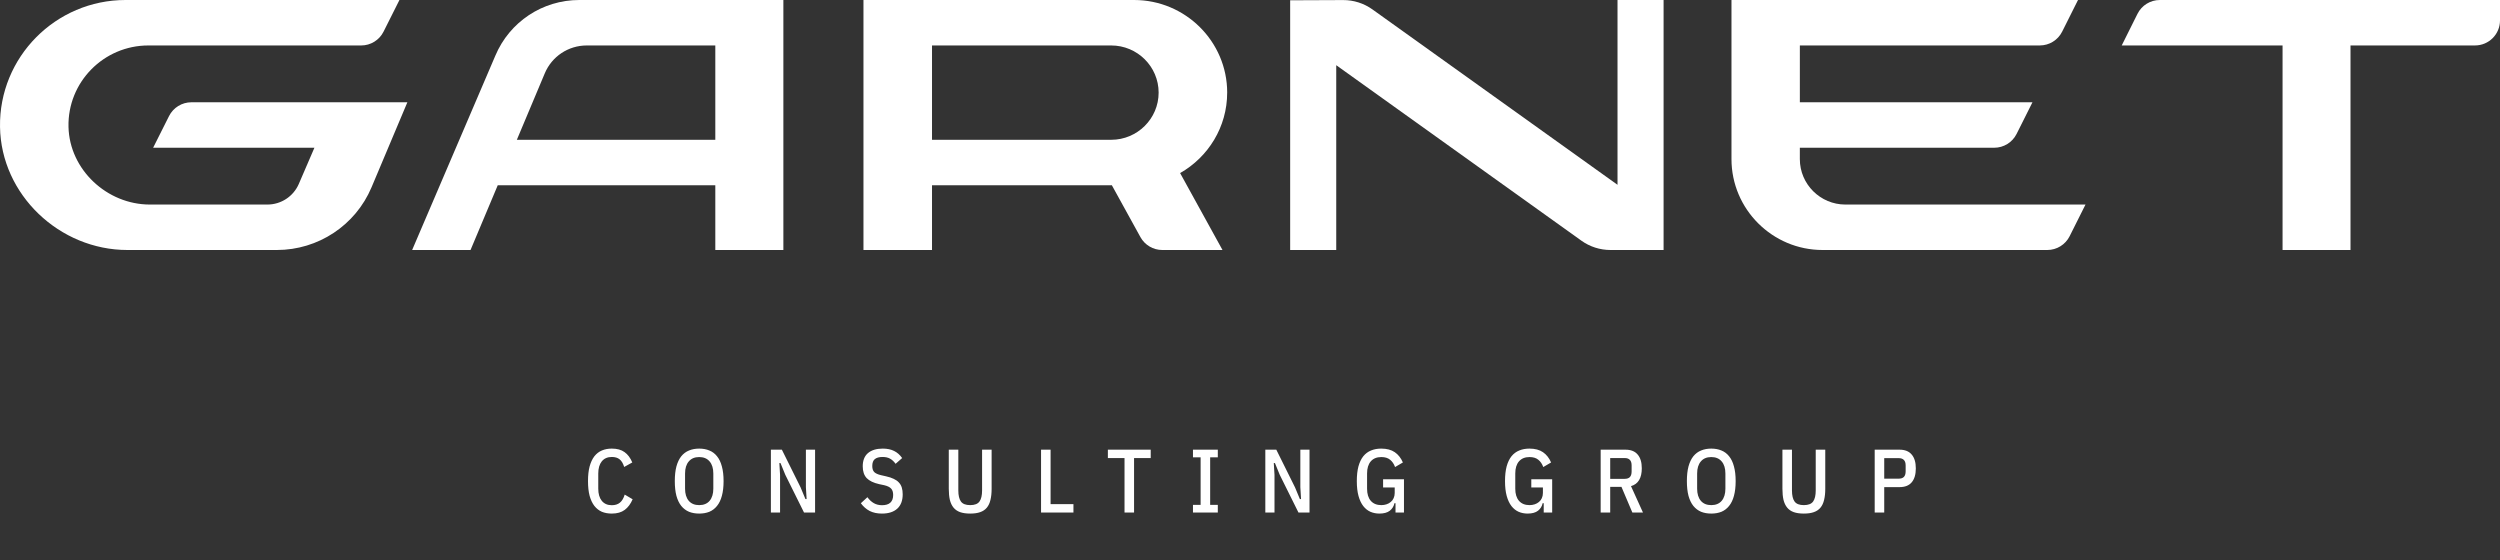
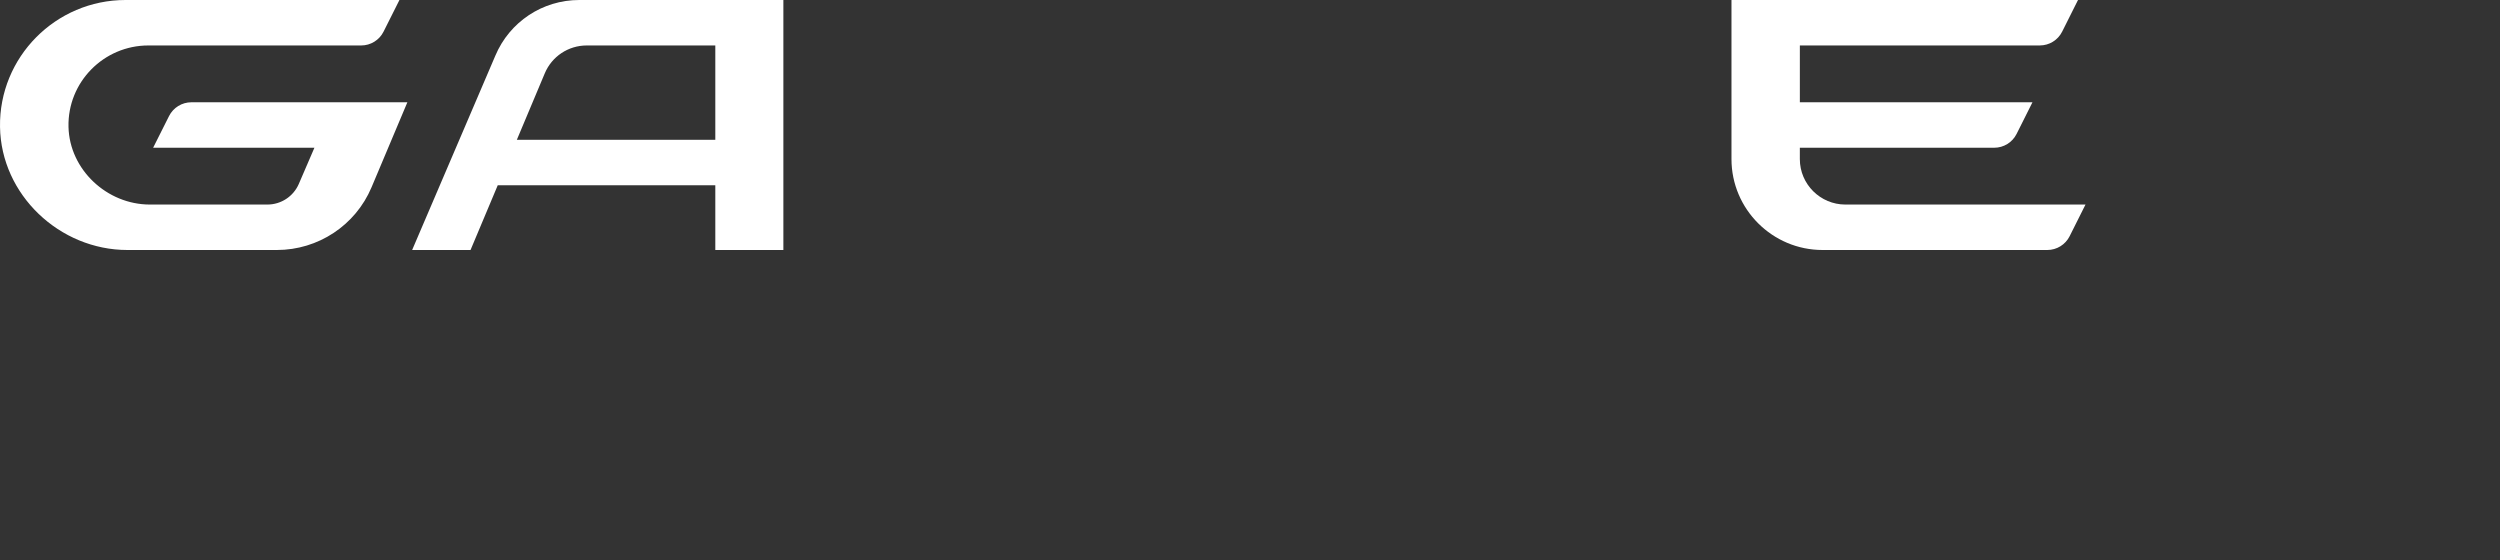
<svg xmlns="http://www.w3.org/2000/svg" width="1000" height="224" viewBox="0 0 1000 224" fill="none">
  <rect x="0" y="0" width="1000" height="224" fill="#333333" stroke="none" />
-   <path d="M490.876 37.05C490.876 16.62 474.169 0 453.626 0H345.386V100H372.804V74.095H444.485C444.568 74.095 444.655 74.09 444.738 74.09L456.163 94.826C457.921 98.017 461.277 100 464.921 100H488.999L472.044 69.23C483.276 62.845 490.871 50.815 490.871 37.05H490.876ZM372.804 18.185H444.485C454.944 18.185 463.453 26.65 463.453 37.05C463.453 47.45 454.944 55.915 444.485 55.915H372.804V18.18V18.185Z" fill="white" />
  <path d="M61.255 59.09H125.772L119.526 73.565C117.364 78.575 112.415 81.82 106.941 81.82H59.948C42.783 81.82 27.808 67.86 27.4 50.77C26.973 32.875 41.471 18.185 59.346 18.185H144.477C148.258 18.185 151.717 16.052 153.414 12.672L159.777 0H50.219C22.266 0 -0.421 22.85 0.006 50.775C0.419 77.855 23.777 100 50.977 100H110.729C127.278 100 142.209 90.115 148.615 74.92L162.949 40.91H76.554C72.773 40.91 69.315 43.043 67.618 46.422L61.255 59.09Z" fill="white" />
  <path d="M692.592 63.635C692.592 83.685 708.945 100 729.046 100H818.914C822.698 100 826.158 97.864 827.854 94.482L834.202 81.82H738.161C728.11 81.82 719.936 73.665 719.936 63.64V59.095H797.694C801.478 59.095 804.938 56.959 806.634 53.577L812.982 40.915H719.941V18.18H815.921C819.706 18.18 823.167 16.043 824.862 12.658L831.202 0H692.592V63.635Z" fill="white" />
-   <path d="M647.007 73.92L548.968 3.762C545.55 1.316 541.449 0.009 537.246 0.027L516.064 0.115V100H534.495V26.08L632.547 96.263C635.942 98.693 640.012 100 644.187 100H665.434V0H647.007V73.92Z" fill="white" />
-   <path d="M1000 0H863.941C860.149 0 856.683 2.145 854.991 5.539L848.691 18.18H913.023V100H940.203V18.18H990C995.523 18.18 1000 13.703 1000 8.18V0Z" fill="white" />
  <path d="M231.704 0C216.995 0 203.817 8.75 198.126 22.29L164.858 100H188.214L199.102 74.095H286.125V100H313.348V0H231.704ZM206.74 55.915L217.913 29.33C220.761 22.56 227.347 18.185 234.704 18.185H286.125V55.915H206.744H206.74Z" fill="white" />
-   <path d="M244.704 205.432C243.24 205.432 241.92 205.192 240.744 204.712C239.592 204.208 238.596 203.428 237.756 202.372C236.94 201.316 236.304 199.972 235.848 198.34C235.416 196.684 235.2 194.716 235.2 192.436C235.2 190.156 235.416 188.2 235.848 186.568C236.304 184.912 236.94 183.556 237.756 182.5C238.596 181.444 239.592 180.676 240.744 180.196C241.92 179.692 243.24 179.44 244.704 179.44C246.84 179.44 248.544 179.908 249.816 180.844C251.112 181.756 252.144 183.136 252.912 184.984L249.672 186.784C249.24 185.368 248.628 184.348 247.836 183.724C247.068 183.1 246.024 182.788 244.704 182.788C243 182.788 241.668 183.376 240.708 184.552C239.772 185.728 239.304 187.348 239.304 189.412V195.46C239.304 197.524 239.772 199.144 240.708 200.32C241.668 201.496 243 202.084 244.704 202.084C246.048 202.084 247.128 201.748 247.944 201.076C248.784 200.404 249.432 199.324 249.888 197.836L253.056 199.708C252.264 201.556 251.208 202.972 249.888 203.956C248.568 204.94 246.84 205.432 244.704 205.432ZM279.676 205.432C278.164 205.432 276.808 205.192 275.608 204.712C274.408 204.208 273.376 203.428 272.512 202.372C271.672 201.316 271.024 199.972 270.568 198.34C270.136 196.684 269.92 194.716 269.92 192.436C269.92 190.156 270.136 188.2 270.568 186.568C271.024 184.912 271.672 183.556 272.512 182.5C273.376 181.444 274.408 180.676 275.608 180.196C276.808 179.692 278.164 179.44 279.676 179.44C281.188 179.44 282.544 179.692 283.744 180.196C284.944 180.676 285.964 181.444 286.804 182.5C287.668 183.556 288.316 184.912 288.748 186.568C289.204 188.2 289.432 190.156 289.432 192.436C289.432 194.716 289.204 196.684 288.748 198.34C288.316 199.972 287.668 201.316 286.804 202.372C285.964 203.428 284.944 204.208 283.744 204.712C282.544 205.192 281.188 205.432 279.676 205.432ZM279.676 202.048C281.476 202.048 282.868 201.472 283.852 200.32C284.836 199.144 285.328 197.524 285.328 195.46V189.412C285.328 187.348 284.836 185.74 283.852 184.588C282.868 183.412 281.476 182.824 279.676 182.824C277.876 182.824 276.484 183.412 275.5 184.588C274.516 185.74 274.024 187.348 274.024 189.412V195.46C274.024 197.524 274.516 199.144 275.5 200.32C276.484 201.472 277.876 202.048 279.676 202.048ZM314.115 189.916L312.207 185.236H311.739L312.027 189.988V205H308.355V179.872H312.747L320.235 194.956L322.179 199.636H322.647L322.359 194.884V179.872H326.031V205H321.603L314.115 189.916ZM352.762 205.432C350.89 205.432 349.258 205.084 347.866 204.388C346.498 203.668 345.322 202.636 344.338 201.292L346.966 198.88C347.71 199.912 348.562 200.704 349.522 201.256C350.482 201.808 351.574 202.084 352.798 202.084C355.774 202.084 357.262 200.716 357.262 197.98C357.262 196.876 356.998 196.036 356.47 195.46C355.942 194.86 355.03 194.404 353.734 194.092L351.682 193.66C349.426 193.156 347.758 192.352 346.678 191.248C345.622 190.12 345.094 188.548 345.094 186.532C345.094 184.204 345.79 182.44 347.182 181.24C348.598 180.04 350.566 179.44 353.086 179.44C354.886 179.44 356.398 179.752 357.622 180.376C358.87 180.976 359.95 181.924 360.862 183.22L358.234 185.524C357.586 184.612 356.854 183.928 356.038 183.472C355.246 183.016 354.238 182.788 353.014 182.788C351.646 182.788 350.614 183.076 349.918 183.652C349.246 184.204 348.91 185.128 348.91 186.424C348.91 187.48 349.174 188.284 349.702 188.836C350.254 189.364 351.142 189.772 352.366 190.06L354.418 190.528C355.618 190.792 356.638 191.128 357.478 191.536C358.318 191.92 359.002 192.4 359.53 192.976C360.082 193.552 360.478 194.236 360.718 195.028C360.958 195.796 361.078 196.696 361.078 197.728C361.078 200.248 360.346 202.168 358.882 203.488C357.442 204.784 355.402 205.432 352.762 205.432ZM383.329 179.872V196.144C383.329 198.16 383.677 199.648 384.373 200.608C385.069 201.568 386.305 202.048 388.081 202.048C389.857 202.048 391.093 201.568 391.789 200.608C392.485 199.648 392.833 198.16 392.833 196.144V179.872H396.649V195.532C396.649 197.236 396.493 198.712 396.181 199.96C395.893 201.208 395.413 202.24 394.741 203.056C394.069 203.872 393.181 204.472 392.077 204.856C390.997 205.24 389.665 205.432 388.081 205.432C386.497 205.432 385.153 205.24 384.049 204.856C382.969 204.472 382.093 203.872 381.421 203.056C380.749 202.24 380.257 201.208 379.945 199.96C379.657 198.712 379.513 197.236 379.513 195.532V179.872H383.329ZM416.418 205V179.872H420.234V201.652H429.378V205H416.418ZM453.624 183.22V205H449.808V183.22H443.148V179.872H460.284V183.22H453.624ZM477.188 205V201.94H480.248V182.932H477.188V179.872H487.124V182.932H484.064V201.94H487.124V205H477.188ZM511.89 189.916L509.982 185.236H509.514L509.802 189.988V205H506.13V179.872H510.522L518.01 194.956L519.954 199.636H520.422L520.134 194.884V179.872H523.806V205H519.378L511.89 189.916ZM558.205 201.292H557.773C557.533 202.492 556.921 203.488 555.937 204.28C554.953 205.048 553.561 205.432 551.761 205.432C550.465 205.432 549.265 205.192 548.161 204.712C547.081 204.232 546.133 203.476 545.317 202.444C544.501 201.388 543.865 200.044 543.409 198.412C542.953 196.756 542.725 194.776 542.725 192.472C542.725 190.168 542.941 188.2 543.373 186.568C543.829 184.912 544.477 183.556 545.317 182.5C546.181 181.444 547.213 180.676 548.413 180.196C549.613 179.692 550.969 179.44 552.481 179.44C554.713 179.44 556.525 179.92 557.917 180.88C559.309 181.84 560.389 183.208 561.157 184.984L558.025 186.82C557.593 185.596 556.933 184.624 556.045 183.904C555.181 183.184 554.005 182.824 552.517 182.824C550.717 182.824 549.313 183.4 548.305 184.552C547.321 185.704 546.829 187.312 546.829 189.376V195.496C546.829 197.56 547.321 199.168 548.305 200.32C549.313 201.472 550.717 202.048 552.517 202.048C553.261 202.048 553.957 201.94 554.605 201.724C555.253 201.508 555.817 201.196 556.297 200.788C556.801 200.38 557.185 199.876 557.449 199.276C557.737 198.652 557.881 197.956 557.881 197.188V194.992H553.237V191.716H561.589V205H558.205V201.292ZM617.486 201.292H617.054C616.814 202.492 616.202 203.488 615.218 204.28C614.234 205.048 612.842 205.432 611.042 205.432C609.746 205.432 608.546 205.192 607.442 204.712C606.362 204.232 605.414 203.476 604.598 202.444C603.782 201.388 603.146 200.044 602.69 198.412C602.234 196.756 602.006 194.776 602.006 192.472C602.006 190.168 602.222 188.2 602.654 186.568C603.11 184.912 603.758 183.556 604.598 182.5C605.462 181.444 606.494 180.676 607.694 180.196C608.894 179.692 610.25 179.44 611.762 179.44C613.994 179.44 615.806 179.92 617.198 180.88C618.59 181.84 619.67 183.208 620.438 184.984L617.306 186.82C616.874 185.596 616.214 184.624 615.326 183.904C614.462 183.184 613.286 182.824 611.798 182.824C609.998 182.824 608.594 183.4 607.586 184.552C606.602 185.704 606.11 187.312 606.11 189.376V195.496C606.11 197.56 606.602 199.168 607.586 200.32C608.594 201.472 609.998 202.048 611.798 202.048C612.542 202.048 613.238 201.94 613.886 201.724C614.534 201.508 615.098 201.196 615.578 200.788C616.082 200.38 616.466 199.876 616.73 199.276C617.018 198.652 617.162 197.956 617.162 197.188V194.992H612.518V191.716H620.87V205H617.486V201.292ZM644.081 205H640.265V179.872H650.201C652.361 179.872 653.981 180.52 655.061 181.816C656.165 183.088 656.717 184.924 656.717 187.324C656.717 189.268 656.357 190.84 655.637 192.04C654.917 193.24 653.837 194.044 652.397 194.452L657.185 205H652.937L648.581 194.74H644.081V205ZM649.877 191.536C650.789 191.536 651.473 191.308 651.929 190.852C652.409 190.372 652.649 189.604 652.649 188.548V186.208C652.649 185.152 652.409 184.396 651.929 183.94C651.473 183.46 650.789 183.22 649.877 183.22H644.081V191.536H649.877ZM684.507 205.432C682.995 205.432 681.639 205.192 680.439 204.712C679.239 204.208 678.207 203.428 677.343 202.372C676.503 201.316 675.855 199.972 675.399 198.34C674.967 196.684 674.751 194.716 674.751 192.436C674.751 190.156 674.967 188.2 675.399 186.568C675.855 184.912 676.503 183.556 677.343 182.5C678.207 181.444 679.239 180.676 680.439 180.196C681.639 179.692 682.995 179.44 684.507 179.44C686.019 179.44 687.375 179.692 688.575 180.196C689.775 180.676 690.795 181.444 691.635 182.5C692.499 183.556 693.147 184.912 693.579 186.568C694.035 188.2 694.263 190.156 694.263 192.436C694.263 194.716 694.035 196.684 693.579 198.34C693.147 199.972 692.499 201.316 691.635 202.372C690.795 203.428 689.775 204.208 688.575 204.712C687.375 205.192 686.019 205.432 684.507 205.432ZM684.507 202.048C686.307 202.048 687.699 201.472 688.683 200.32C689.667 199.144 690.159 197.524 690.159 195.46V189.412C690.159 187.348 689.667 185.74 688.683 184.588C687.699 183.412 686.307 182.824 684.507 182.824C682.707 182.824 681.315 183.412 680.331 184.588C679.347 185.74 678.855 187.348 678.855 189.412V195.46C678.855 197.524 679.347 199.144 680.331 200.32C681.315 201.472 682.707 202.048 684.507 202.048ZM716.786 179.872V196.144C716.786 198.16 717.134 199.648 717.83 200.608C718.526 201.568 719.762 202.048 721.538 202.048C723.314 202.048 724.55 201.568 725.246 200.608C725.942 199.648 726.29 198.16 726.29 196.144V179.872H730.106V195.532C730.106 197.236 729.95 198.712 729.638 199.96C729.35 201.208 728.87 202.24 728.198 203.056C727.526 203.872 726.638 204.472 725.534 204.856C724.454 205.24 723.122 205.432 721.538 205.432C719.954 205.432 718.61 205.24 717.506 204.856C716.426 204.472 715.55 203.872 714.878 203.056C714.206 202.24 713.714 201.208 713.402 199.96C713.114 198.712 712.97 197.236 712.97 195.532V179.872H716.786ZM749.876 205V179.872H759.812C761.972 179.872 763.592 180.52 764.672 181.816C765.776 183.088 766.328 184.936 766.328 187.36C766.328 189.784 765.776 191.644 764.672 192.94C763.592 194.212 761.972 194.848 759.812 194.848H753.692V205H749.876ZM753.692 191.464H759.488C760.4 191.464 761.084 191.236 761.54 190.78C762.02 190.3 762.26 189.544 762.26 188.512V186.208C762.26 185.176 762.02 184.432 761.54 183.976C761.084 183.496 760.4 183.256 759.488 183.256H753.692V191.464Z" fill="white" />
</svg>